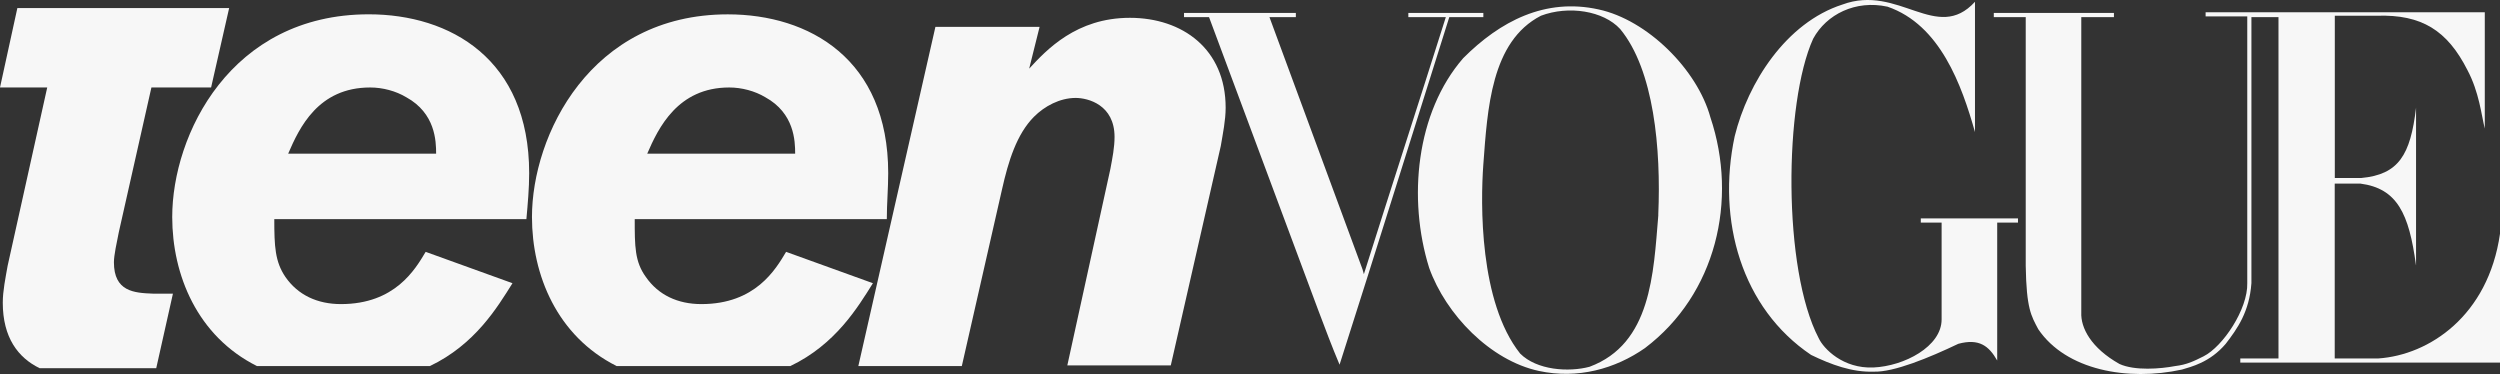
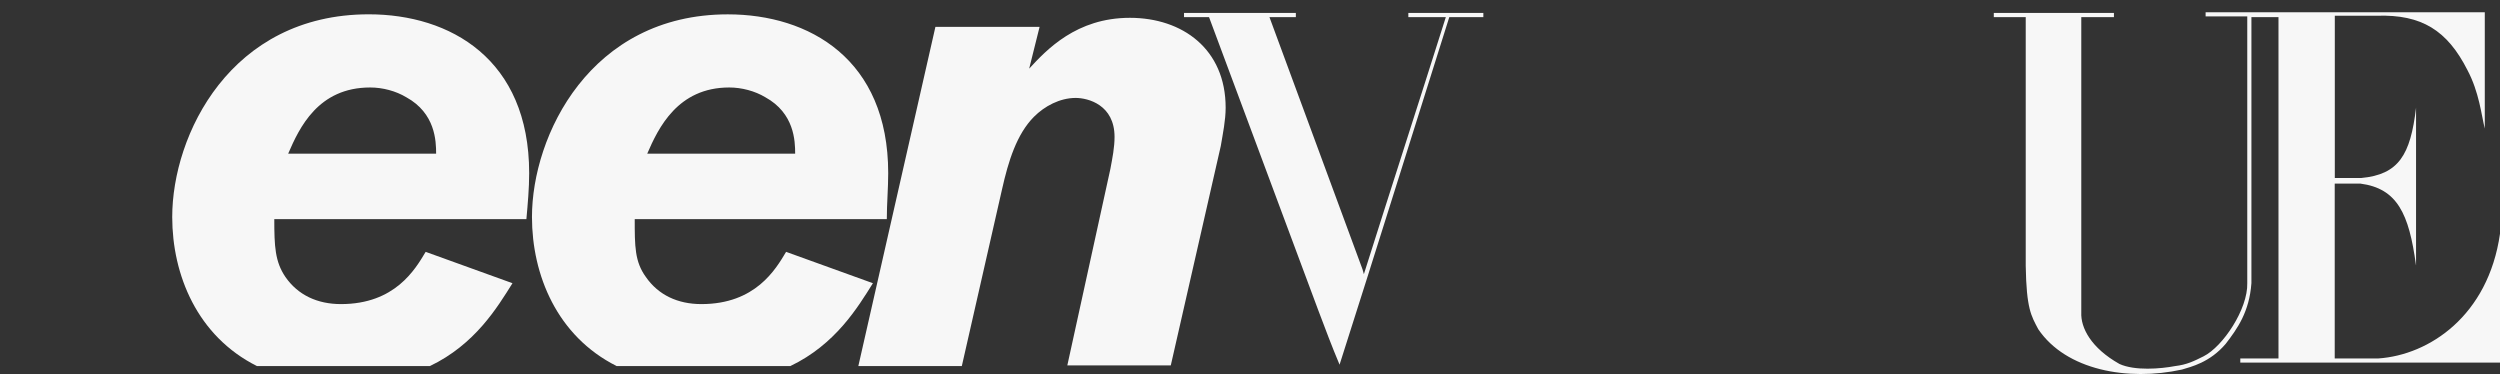
<svg xmlns="http://www.w3.org/2000/svg" fill="none" viewBox="0 0 127 19" height="19" width="127">
  <rect x="0" y="0" width="127" height="19" fill="#333333" stroke="none" />
-   <path fill="#F7F7F7" d="M7.69 4.444H10.724L11.641 0.41H0.882L0 4.444H2.399L0.388 13.501C0.282 14.103 0.141 14.775 0.141 15.377C0.141 17.146 0.918 18.172 2.011 18.703H7.937L8.785 14.917H7.762C6.809 14.881 5.787 14.81 5.787 13.324C5.787 12.97 5.928 12.333 6.034 11.802L7.692 4.442L7.69 4.444Z" />
  <path fill="#F7F7F7" d="M13.053 18.597H21.837C24.13 17.5 25.259 15.625 26.034 14.387L21.624 12.794C21.095 13.679 20.072 15.448 17.32 15.448C16.121 15.448 15.133 14.987 14.498 14.068C13.969 13.289 13.934 12.511 13.934 11.131H26.741C26.811 10.352 26.882 9.574 26.882 8.795C26.882 2.992 22.86 0.727 18.733 0.727C11.713 0.727 8.749 6.849 8.749 11.024C8.749 13.962 10.019 17.075 13.053 18.596V18.597ZM18.803 4.444C19.438 4.444 20.108 4.621 20.637 4.939C22.119 5.752 22.155 7.168 22.155 7.805H14.64C15.204 6.497 16.158 4.444 18.803 4.444ZM45.121 8.796C45.121 2.994 41.099 0.729 36.972 0.729C29.987 0.729 27.024 6.885 27.024 11.025C27.024 13.963 28.294 17.076 31.328 18.597H40.147C42.44 17.5 43.569 15.625 44.344 14.387L39.934 12.794C39.405 13.679 38.382 15.448 35.63 15.448C34.431 15.448 33.443 14.987 32.808 14.068C32.244 13.289 32.244 12.511 32.244 11.131H45.05C45.05 10.352 45.121 9.574 45.121 8.795V8.796ZM32.88 7.805C33.444 6.497 34.432 4.444 37.043 4.444C37.677 4.444 38.347 4.621 38.877 4.939C40.358 5.752 40.394 7.168 40.394 7.805H32.88ZM57.397 0.905C54.681 0.905 53.163 2.532 52.282 3.487L52.811 1.365H47.519L43.603 18.597H48.86L50.905 9.61C51.223 8.195 51.646 6.815 52.528 5.93C53.057 5.399 53.833 4.975 54.644 4.975C55.278 4.975 56.619 5.328 56.619 6.956C56.619 7.487 56.513 8.017 56.407 8.583L54.22 18.561H59.476L62.016 7.416C62.122 6.779 62.263 6.107 62.263 5.47C62.263 2.497 60.075 0.905 57.395 0.905H57.397Z" />
  <path fill="#F7F7F7" d="M122.731 13.467C122.378 10.848 121.779 9.574 119.909 9.327H118.604V18.209H120.826C123.401 18.031 126.4 16.05 127 11.875V18.421H113.807V18.209H115.747V0.87H114.372V14.386C114.265 15.837 113.667 16.686 113.067 17.465C112.256 18.42 111.303 18.632 110.845 18.773C108.093 19.375 104.953 18.809 103.542 16.721C103.189 16.049 102.942 15.696 102.907 13.501V0.87H101.285V0.658H107.388V0.87H105.729V15.872C105.694 16.651 106.223 17.677 107.67 18.49C108.447 18.844 109.751 18.738 110.492 18.597C111.092 18.526 111.444 18.349 111.939 18.102C112.927 17.607 114.197 15.696 114.161 14.387V0.834H112.045V0.622H126.227V6.531C126.05 5.824 125.945 4.692 125.345 3.559C124.322 1.542 123.016 0.729 120.759 0.799H118.608V9.043H119.948C121.853 8.866 122.453 7.876 122.735 5.47V13.467H122.731Z" />
-   <path fill="#F7F7F7" d="M102.516 11.308H101.458V18.314C101.035 17.571 100.54 17.182 99.483 17.465C98.001 18.172 96.202 18.916 95.179 18.88C94.086 18.916 93.027 18.526 92.004 18.03C88.477 15.66 87.207 11.202 88.123 6.92C88.794 4.196 90.734 1.152 93.591 0.232C96.449 -0.829 98.388 2.213 100.329 0.091V6.708C99.658 4.337 98.565 1.258 95.884 0.339C94.261 -0.014 92.78 0.729 92.109 1.967C90.628 5.221 90.557 13.679 92.391 17.182C92.639 17.713 93.626 18.738 95.178 18.668C96.73 18.597 98.634 17.606 98.634 16.227V11.308H97.576V11.096H102.514V11.308H102.516ZM83.572 17.677C82.055 18.738 80.15 19.269 78.175 18.844C75.705 18.313 73.448 15.977 72.601 13.607C71.508 10.104 71.931 5.716 74.33 2.956C76.2 1.081 78.493 -0.122 81.209 0.479C83.678 1.01 86.219 3.522 86.889 5.963C88.3 10.173 87.171 14.95 83.573 17.675L83.572 17.677ZM82.302 1.472C81.455 0.551 79.691 0.268 78.28 0.799C75.74 2.108 75.564 5.54 75.352 8.371C75.211 10.317 75.14 15.341 77.222 17.959C78.069 18.809 79.691 18.915 80.749 18.632C83.889 17.465 83.994 13.891 84.241 10.954V10.883C84.382 7.592 84.03 3.558 82.301 1.47L82.302 1.472Z" />
  <path fill="#F7F7F7" d="M73.624 0.87C71.79 6.673 69.884 12.794 68.05 18.526C67.662 17.606 67.345 16.758 66.957 15.732L61.419 0.87H60.148V0.658H65.829V0.87H64.488L69.215 13.679L69.285 13.927C70.626 9.681 72.072 5.223 73.448 0.87H71.544V0.658H75.354V0.87H73.624Z" />
</svg>